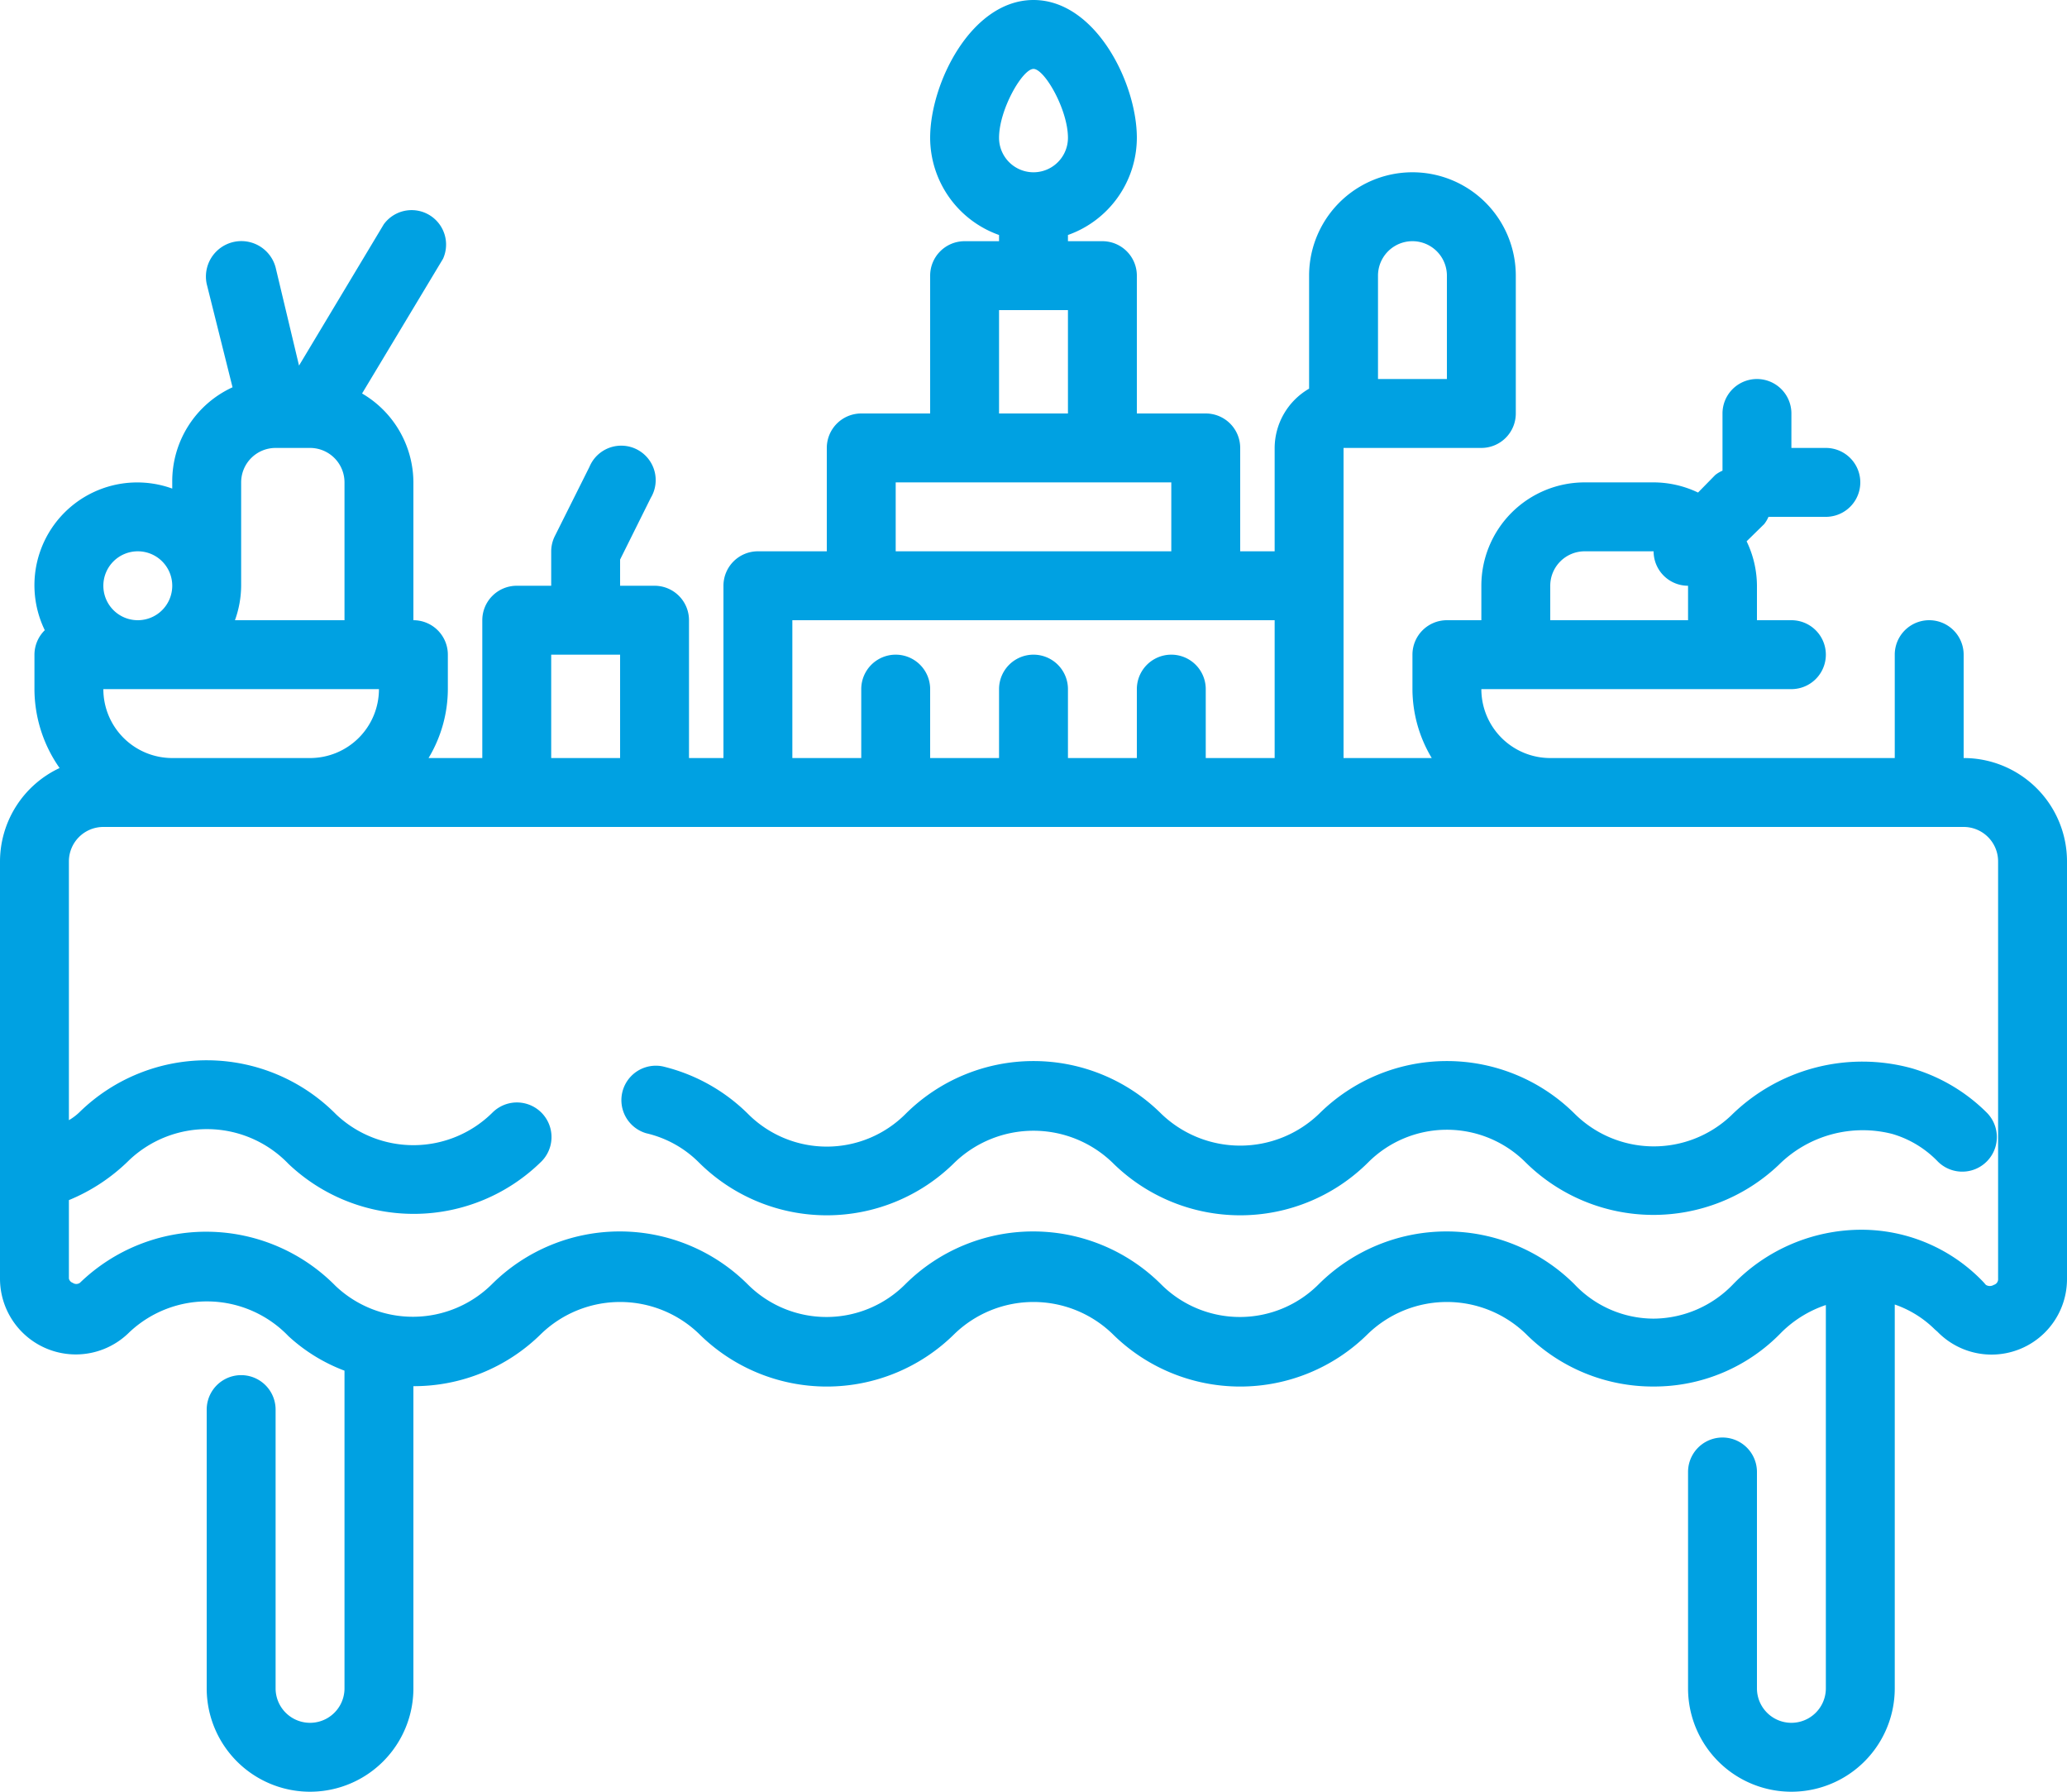
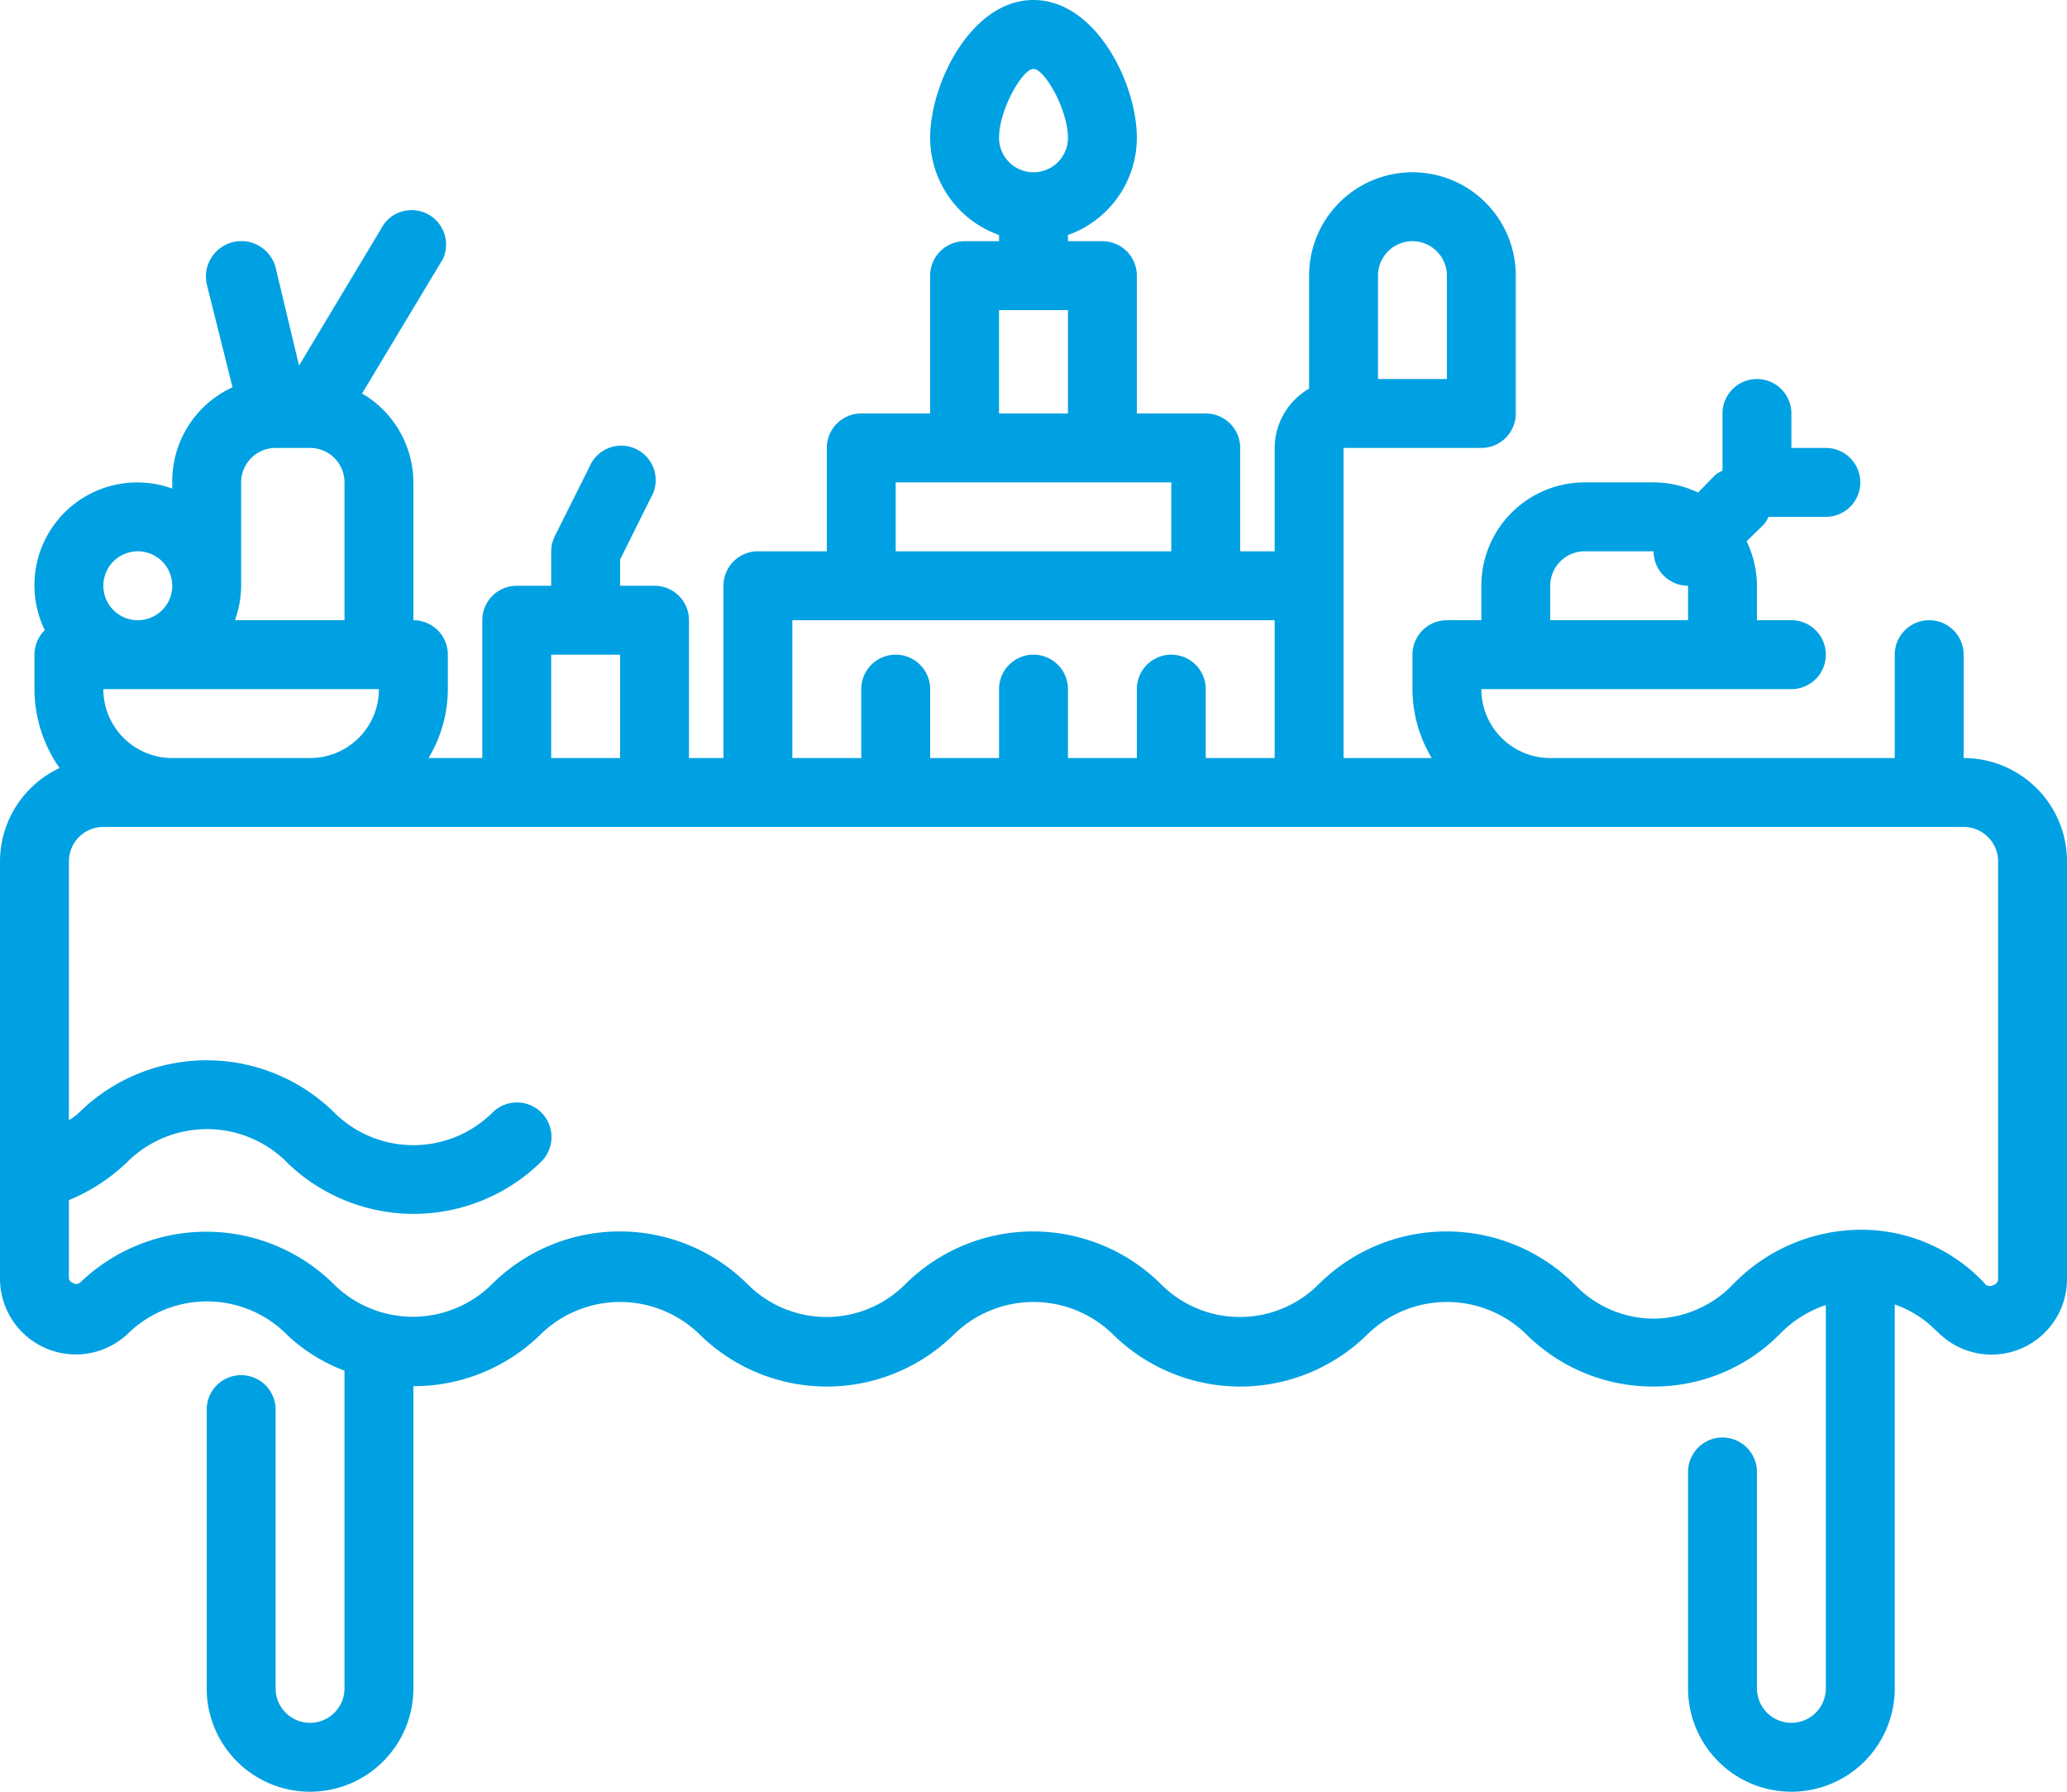
<svg xmlns="http://www.w3.org/2000/svg" viewBox="0 0 480 416">
  <defs>
    <style>.cls-1{fill:#00a1e2;}</style>
  </defs>
  <title>stol</title>
  <g id="Слой_2" data-name="Слой 2">
    <g id="Слой_1-2" data-name="Слой 1">
      <g id="Outline_copy" data-name="Outline copy">
        <path class="cls-1" d="M456,176V152a8,8,0,0,0-16,0v24H360a16,16,0,0,1-16-16h72a8,8,0,0,0,0-16h-8v-8a24,24,0,0,0-2.4-10.32l4.08-4a7.47,7.47,0,0,0,1-1.68H424a8,8,0,0,0,0-16h-8V96a8,8,0,0,0-16,0v13.28a7.47,7.47,0,0,0-1.68,1l-4,4.08A24,24,0,0,0,384,112H368a24,24,0,0,0-24,24v8h-8a8,8,0,0,0-8,8v8a31.22,31.22,0,0,0,4.48,16H312V104h32a8,8,0,0,0,8-8V64a24,24,0,0,0-48,0V90.24A16,16,0,0,0,296,104v24h-8V104a8,8,0,0,0-8-8H264V64a8,8,0,0,0-8-8h-8V54.56A24,24,0,0,0,264,32c0-12.72-9.6-32-24-32s-24,19.28-24,32a24,24,0,0,0,16,22.56V56h-8a8,8,0,0,0-8,8V96H200a8,8,0,0,0-8,8v24H176a8,8,0,0,0-8,8v40h-8V144a8,8,0,0,0-8-8h-8v-6.08l7.12-14.32a8,8,0,0,0-13.71-8.25,8.61,8.61,0,0,0-.53,1.05l-8,16A8,8,0,0,0,128,128v8h-8a8,8,0,0,0-8,8v32H99.52A31.22,31.22,0,0,0,104,160v-8a8,8,0,0,0-8-8V112A24,24,0,0,0,84.08,91.36l18.8-31.28a8,8,0,0,0-13.76-8L69.44,84.88,64,62.08a8.23,8.23,0,0,0-16,3.84l6,24A24,24,0,0,0,40,112v1.44a23.87,23.87,0,0,0-29.6,32.88A8,8,0,0,0,8,152v8a32,32,0,0,0,5.84,18.32A24,24,0,0,0,0,200v96.88a17.6,17.6,0,0,0,30,12.48,26.24,26.24,0,0,1,37,.88,40,40,0,0,0,13,8V392a8,8,0,0,1-16,0V327.28a8,8,0,0,0-16,0V392a24,24,0,0,0,48,0V321.84a42,42,0,0,0,29.68-12.16,26.41,26.41,0,0,1,36.64,0,42.09,42.09,0,0,0,59.36,0,26.41,26.41,0,0,1,36.64,0,42.09,42.09,0,0,0,59.36,0,26.41,26.41,0,0,1,36.64,0A41.66,41.66,0,0,0,384,321.92h0a41,41,0,0,0,29.68-12.56A26.68,26.68,0,0,1,424,303v89a8,8,0,0,1-16,0V341.76a8,8,0,0,0-16,0V392a24,24,0,0,0,48,0V302.88a24.56,24.56,0,0,1,9.28,5.76l.64.56A17.52,17.52,0,0,0,480,296.88V200A24,24,0,0,0,456,176Zm-96-40a8,8,0,0,1,8-8h16a8,8,0,0,0,8,8v8H360ZM320,64a8,8,0,0,1,16,0V88H320ZM240,16c2.56,0,8,9.44,8,16a8,8,0,0,1-16,0C232,25.44,237.44,16,240,16Zm-8,56h16V96H232Zm-24,40h64v16H208Zm-24,32H296v32H280V160a8,8,0,0,0-16,0v16H248V160a8,8,0,0,0-16,0v16H216V160a8,8,0,0,0-16,0v16H184Zm-56,8h16v24H128ZM24,160H88a16,16,0,0,1-16,16H40A16,16,0,0,1,24,160Zm30.56-16A24,24,0,0,0,56,136V112a8,8,0,0,1,8-8h8a8,8,0,0,1,8,8v32ZM32,128a8,8,0,1,1-8,8A8,8,0,0,1,32,128ZM464,296.88a1.36,1.36,0,0,1-1,1.44,1.74,1.74,0,0,1-1.84,0l-.56-.64A39.11,39.11,0,0,0,432,285.52a41.51,41.51,0,0,0-29.52,12.64,25.84,25.84,0,0,1-18.4,8,25.36,25.36,0,0,1-18.48-8,42.09,42.09,0,0,0-59.36,0,25.84,25.84,0,0,1-36.54.1l-.1-.1a42.09,42.09,0,0,0-59.36,0,25.84,25.84,0,0,1-36.54.1l-.1-.1a42.09,42.09,0,0,0-59.36,0,26.08,26.08,0,0,1-36.32.4,42.16,42.16,0,0,0-59.36-.72,1.44,1.44,0,0,1-1.68,0,1.35,1.35,0,0,1-.88-1V278.64a43.17,43.17,0,0,0,14-9.28,26.24,26.24,0,0,1,37,.88,42.24,42.24,0,0,0,58.72-.56,8,8,0,0,0-11.36-11.36,26.08,26.08,0,0,1-36.32.4,42.24,42.24,0,0,0-59.68-.4A12.89,12.89,0,0,1,16,260.08V200a8,8,0,0,1,8-8H456a8,8,0,0,1,8,8Z" />
-         <path class="cls-1" d="M443.84,248A43.36,43.36,0,0,0,402,259a26.08,26.08,0,0,1-36.32-.4,42.09,42.09,0,0,0-59.36,0,26.41,26.41,0,0,1-36.64,0,42.09,42.09,0,0,0-59.36,0,25.84,25.84,0,0,1-36.54.1l-.1-.1a42,42,0,0,0-19.76-11,8,8,0,0,0-3.84,15.52,25.32,25.32,0,0,1,12.24,6.8,42.09,42.09,0,0,0,59.36,0,26.41,26.41,0,0,1,36.64,0,42.09,42.09,0,0,0,59.36,0,25.84,25.84,0,0,1,36.54-.1l.1.1a42.24,42.24,0,0,0,58.72.56,27.68,27.68,0,0,1,26.4-7.2A24,24,0,0,1,450,269.68a8,8,0,0,0,11.36-11.36A40.88,40.88,0,0,0,443.84,248Z" />
      </g>
    </g>
  </g>
</svg>